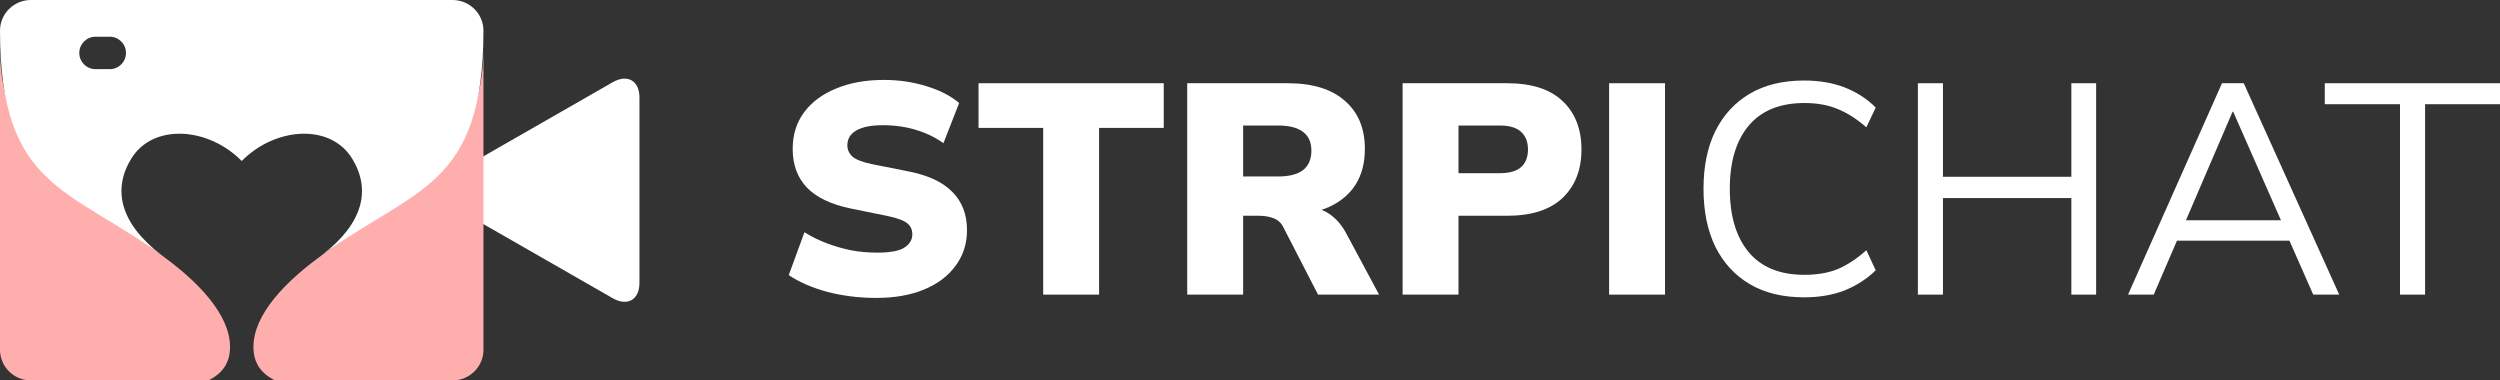
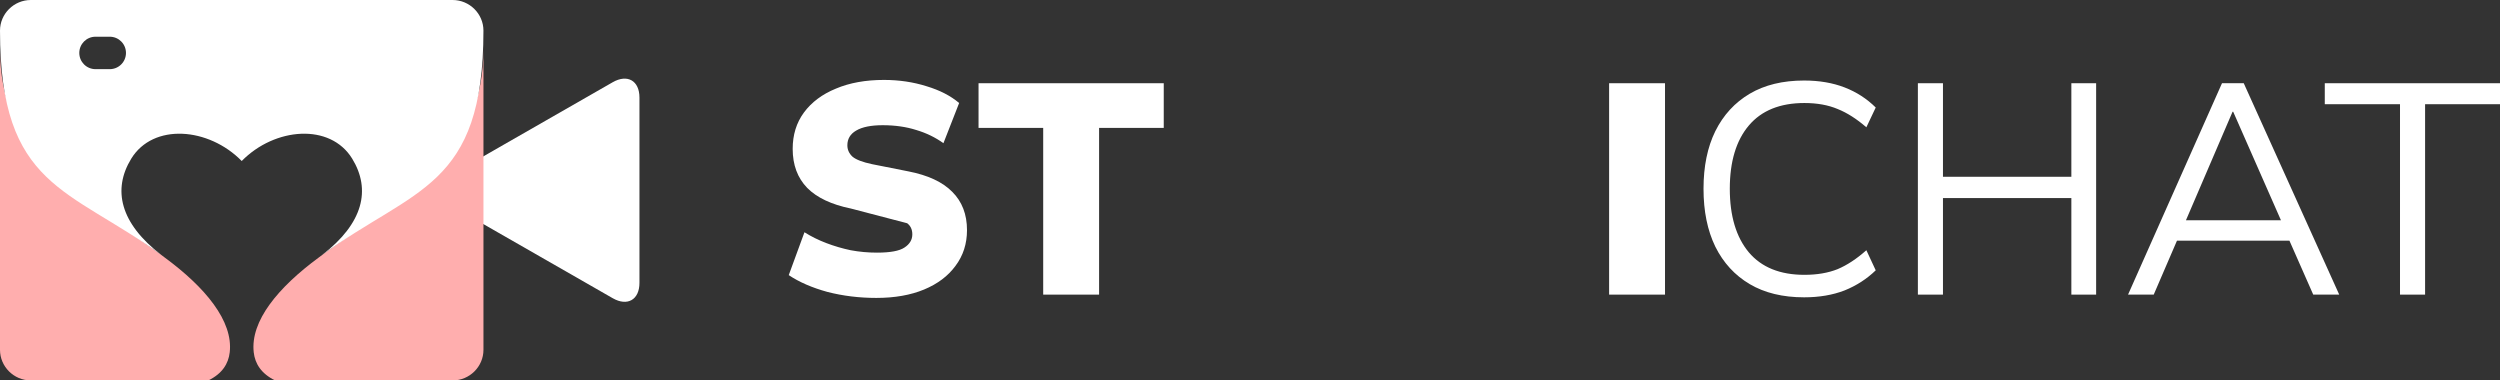
<svg xmlns="http://www.w3.org/2000/svg" width="276" height="42" viewBox="0 0 276 42" fill="none">
  <rect x="0" y="0" width="276" height="42" fill="#333333" stroke="none" />
  <path d="M70.596 31.232C70.596 33.092 69.269 33.853 67.646 32.923L49.789 22.691C48.166 21.762 48.166 20.239 49.789 19.31L67.646 9.077C69.269 8.148 70.596 8.908 70.596 10.768V31.233V31.232Z" fill="white" />
  <path d="M53.374 5.378V38.619C53.374 40.479 51.841 42 49.967 42H30.374C28.831 41.249 28.154 40.144 28.012 38.9C27.619 35.44 30.713 31.723 35.204 28.419C35.323 28.33 35.441 28.243 35.556 28.154C45.741 20.717 53.374 16.764 53.374 5.378Z" fill="#FFAEAE" />
  <path d="M25.362 38.9C25.22 40.144 24.542 41.249 23 42H3.407C1.533 42 0 40.479 0 38.619V5.378C0 16.765 7.633 20.717 17.817 28.154C17.933 28.243 18.05 28.33 18.169 28.419C22.661 31.723 25.756 35.44 25.362 38.9Z" fill="#FFAEAE" />
  <path d="M49.966 0H3.407C1.533 0 0 1.522 0 3.381C0 20.758 7.633 20.717 17.817 28.154C13.25 24.646 12.402 20.929 14.488 17.52C16.909 13.568 23.028 14.049 26.686 17.775C30.345 14.049 36.464 13.568 38.884 17.52C40.969 20.929 40.122 24.646 35.555 28.154C45.74 20.717 53.372 20.756 53.372 3.381C53.372 1.521 51.84 0 49.965 0H49.966ZM13.908 5.844C13.908 6.833 13.106 7.635 12.117 7.635H10.545C9.556 7.635 8.754 6.833 8.754 5.844C8.754 4.855 9.556 4.053 10.545 4.053H12.117C13.106 4.053 13.908 4.855 13.908 5.844Z" fill="white" />
  <path d="M264.961 32.526V11.505H256.656V9.188H276.001V11.505H267.73V32.526H264.961Z" fill="white" />
  <path d="M234.936 32.526L245.308 9.188H247.71L258.25 32.526H255.381L252.446 25.872L253.68 26.567H239.305L240.639 25.872L237.771 32.526H234.936ZM246.476 12.333L241.073 24.912L240.272 24.316H252.68L252.079 24.912L246.543 12.333H246.476Z" fill="white" />
  <path d="M211.734 32.526V9.188H214.503V19.516H228.678V9.188H231.413V32.526H228.678V21.866H214.503V32.526H211.734Z" fill="white" />
  <path d="M199.175 32.824C196.818 32.824 194.817 32.338 193.171 31.367C191.526 30.396 190.259 29.017 189.369 27.229C188.502 25.442 188.068 23.312 188.068 20.84C188.068 18.369 188.502 16.25 189.369 14.485C190.259 12.697 191.526 11.318 193.171 10.347C194.817 9.376 196.818 8.89 199.175 8.89C200.843 8.89 202.333 9.144 203.644 9.652C204.956 10.159 206.101 10.899 207.08 11.87L206.046 14.054C204.979 13.127 203.922 12.454 202.877 12.035C201.832 11.594 200.609 11.373 199.208 11.373C196.518 11.373 194.472 12.201 193.071 13.856C191.671 15.511 190.97 17.839 190.97 20.84C190.97 23.842 191.671 26.181 193.071 27.858C194.472 29.513 196.518 30.341 199.208 30.341C200.609 30.341 201.832 30.131 202.877 29.712C203.922 29.27 204.979 28.575 206.046 27.626L207.08 29.844C206.101 30.793 204.956 31.532 203.644 32.062C202.333 32.57 200.843 32.824 199.175 32.824Z" fill="white" />
  <path d="M177.646 32.526V9.188H183.817V32.526H177.646Z" fill="white" />
-   <path d="M154.848 32.526V9.188H166.388C169.101 9.188 171.146 9.85 172.525 11.174C173.904 12.476 174.593 14.253 174.593 16.504C174.593 18.733 173.904 20.509 172.525 21.833C171.146 23.157 169.101 23.82 166.388 23.82H161.018V32.526H154.848ZM161.018 19.119H165.587C166.633 19.119 167.411 18.898 167.922 18.457C168.434 17.994 168.689 17.343 168.689 16.504C168.689 15.665 168.434 15.014 167.922 14.551C167.411 14.087 166.633 13.856 165.587 13.856H161.018V19.119Z" fill="white" />
-   <path d="M131.07 32.526V9.188H142.177C144.89 9.188 146.98 9.828 148.447 11.108C149.937 12.388 150.682 14.165 150.682 16.438C150.682 17.96 150.349 19.262 149.682 20.344C149.014 21.403 148.047 22.231 146.78 22.826C145.512 23.4 144 23.687 142.244 23.687L142.544 22.86H144.212C145.19 22.86 146.057 23.124 146.813 23.654C147.569 24.184 148.192 24.923 148.681 25.872L152.25 32.526H145.512L141.677 25.078C141.432 24.592 141.065 24.261 140.576 24.084C140.109 23.908 139.575 23.82 138.975 23.82H137.241V32.526H131.07ZM137.241 19.483H141.11C142.31 19.483 143.222 19.251 143.845 18.788C144.467 18.302 144.779 17.585 144.779 16.636C144.779 15.709 144.467 15.014 143.845 14.551C143.222 14.087 142.31 13.856 141.11 13.856H137.241V19.483Z" fill="white" />
  <path d="M115.169 32.526V14.12H108.031V9.188H128.477V14.12H121.339V32.526H115.169Z" fill="white" />
-   <path d="M96.751 32.89C94.861 32.89 93.059 32.669 91.347 32.228C89.657 31.764 88.234 31.146 87.078 30.374L88.812 25.64C89.546 26.104 90.347 26.501 91.214 26.832C92.081 27.163 92.982 27.428 93.916 27.626C94.872 27.803 95.839 27.891 96.817 27.891C98.285 27.891 99.297 27.704 99.853 27.328C100.431 26.953 100.72 26.468 100.72 25.872C100.72 25.342 100.531 24.934 100.153 24.647C99.775 24.338 99.063 24.073 98.018 23.853L93.949 23.025C91.792 22.584 90.18 21.822 89.113 20.741C88.045 19.638 87.512 18.203 87.512 16.438C87.512 14.893 87.923 13.558 88.746 12.432C89.591 11.285 90.769 10.402 92.281 9.784C93.793 9.144 95.561 8.824 97.585 8.824C99.252 8.824 100.82 9.056 102.287 9.519C103.755 9.961 104.956 10.579 105.889 11.373L104.155 15.809C103.266 15.169 102.265 14.683 101.153 14.352C100.042 13.999 98.807 13.823 97.451 13.823C96.161 13.823 95.183 14.021 94.516 14.418C93.871 14.794 93.549 15.334 93.549 16.041C93.549 16.526 93.738 16.945 94.116 17.298C94.516 17.629 95.239 17.905 96.284 18.126L100.286 18.92C102.443 19.34 104.055 20.09 105.122 21.171C106.212 22.253 106.757 23.665 106.757 25.409C106.757 26.909 106.334 28.222 105.489 29.348C104.667 30.473 103.51 31.345 102.02 31.963C100.531 32.581 98.774 32.89 96.751 32.89Z" fill="white" />
+   <path d="M96.751 32.89C94.861 32.89 93.059 32.669 91.347 32.228C89.657 31.764 88.234 31.146 87.078 30.374L88.812 25.64C89.546 26.104 90.347 26.501 91.214 26.832C92.081 27.163 92.982 27.428 93.916 27.626C94.872 27.803 95.839 27.891 96.817 27.891C98.285 27.891 99.297 27.704 99.853 27.328C100.431 26.953 100.72 26.468 100.72 25.872C100.72 25.342 100.531 24.934 100.153 24.647L93.949 23.025C91.792 22.584 90.18 21.822 89.113 20.741C88.045 19.638 87.512 18.203 87.512 16.438C87.512 14.893 87.923 13.558 88.746 12.432C89.591 11.285 90.769 10.402 92.281 9.784C93.793 9.144 95.561 8.824 97.585 8.824C99.252 8.824 100.82 9.056 102.287 9.519C103.755 9.961 104.956 10.579 105.889 11.373L104.155 15.809C103.266 15.169 102.265 14.683 101.153 14.352C100.042 13.999 98.807 13.823 97.451 13.823C96.161 13.823 95.183 14.021 94.516 14.418C93.871 14.794 93.549 15.334 93.549 16.041C93.549 16.526 93.738 16.945 94.116 17.298C94.516 17.629 95.239 17.905 96.284 18.126L100.286 18.92C102.443 19.34 104.055 20.09 105.122 21.171C106.212 22.253 106.757 23.665 106.757 25.409C106.757 26.909 106.334 28.222 105.489 29.348C104.667 30.473 103.51 31.345 102.02 31.963C100.531 32.581 98.774 32.89 96.751 32.89Z" fill="white" />
</svg>